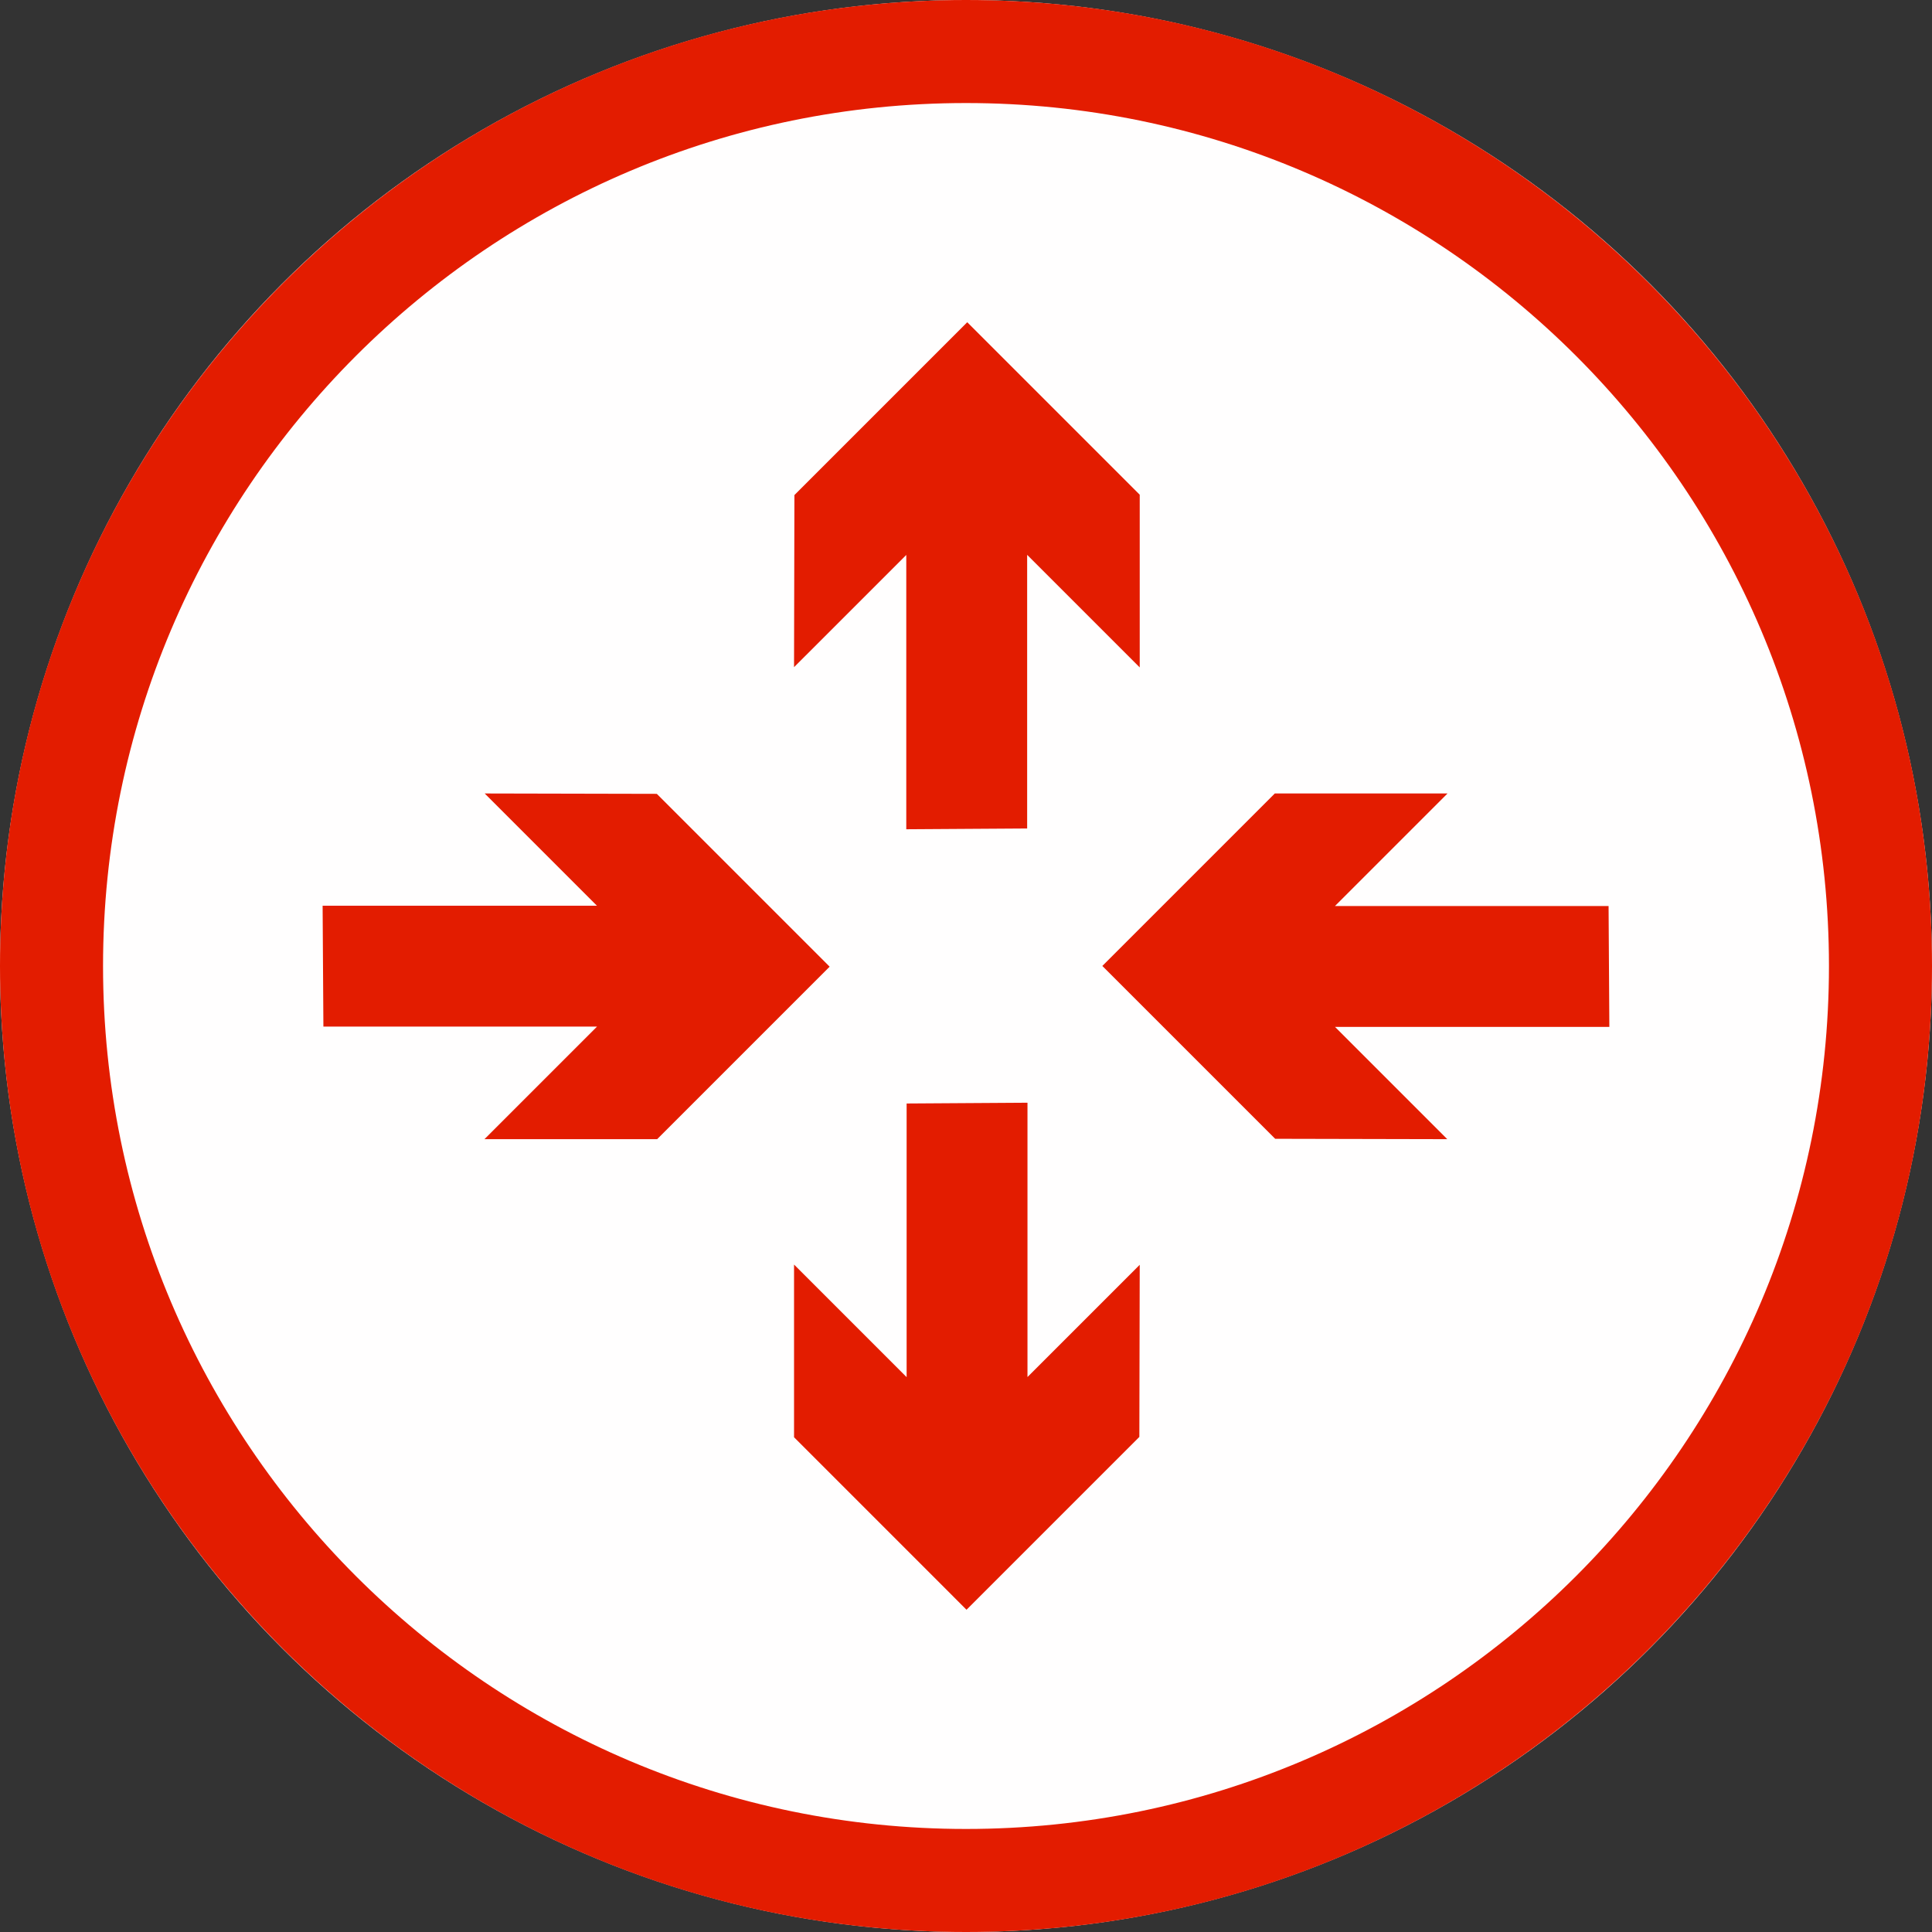
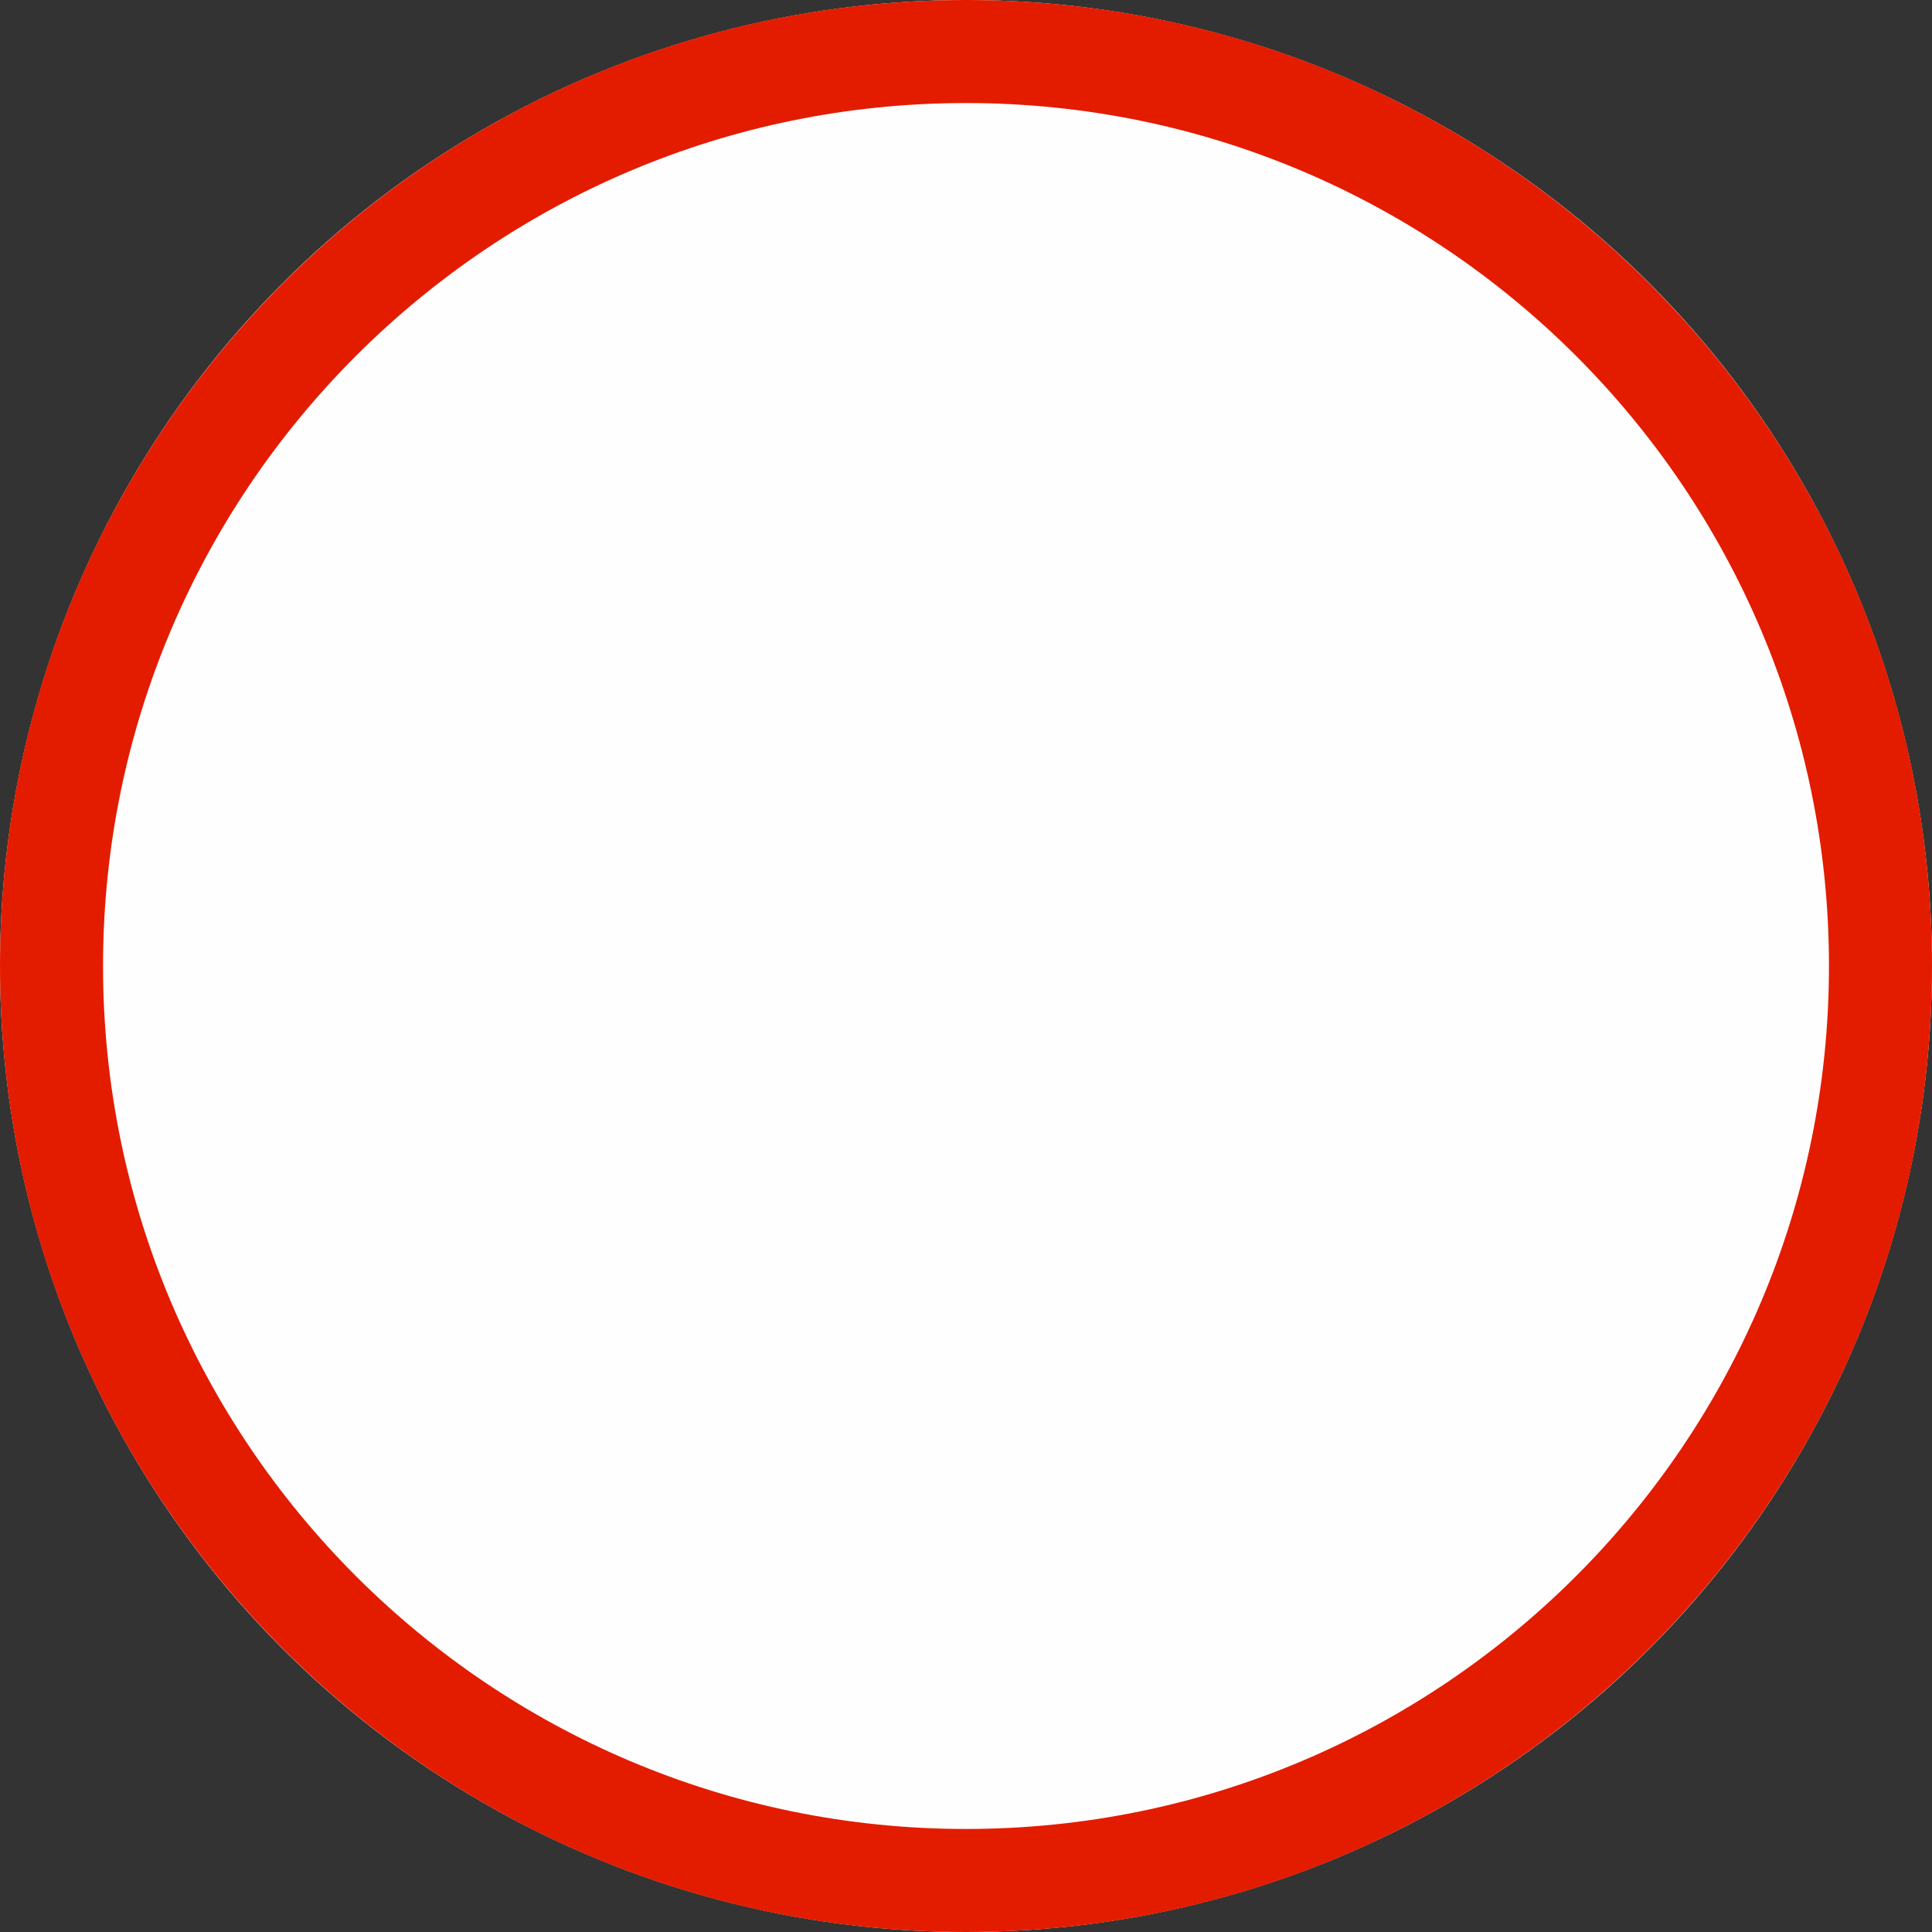
<svg xmlns="http://www.w3.org/2000/svg" width="60" height="60" viewBox="0 0 300 300" xml:space="preserve" style="fill-rule:evenodd;clip-rule:evenodd;stroke-linejoin:round;stroke-miterlimit:2">
  <rect x="0" y="0" width="300" height="300" fill="#333333" stroke="none" />
  <circle cx="150" cy="150" r="150" style="fill:#fffefe" />
  <path d="M150 0c82.787 0 150 67.213 150 150s-67.213 150-150 150S0 232.787 0 150 67.213 0 150 0Zm0 16c73.957 0 134 60.043 134 134s-60.043 134-134 134S16 223.957 16 150 76.043 16 150 16Z" style="fill:#e31c00" />
-   <path d="M138.458 152.273v49.996l20.457-20.455-.069 31.366-31.5 31.5-31.434-31.435v-31.476l20.518 20.518v-49.872l22.028-.142Zm56.033-35.843h49.873l.141 22.028h-49.996l20.455 20.457-31.365-.069-31.5-31.5 31.434-31.434h31.476l-20.518 20.518ZM70.967 158.915H39.49l20.519-20.518H10.136l-.142-22.028H59.99L39.536 95.912l31.365.069 31.5 31.5-31.434 31.434Zm45.402-56.481V52.438L95.912 72.893l.069-31.366 31.5-31.499 31.434 31.434v31.476L138.397 52.42v49.872l-22.028.142Z" style="fill:#e31c00" transform="matrix(.852 0 0 .852 41.581 41.493)" />
</svg>